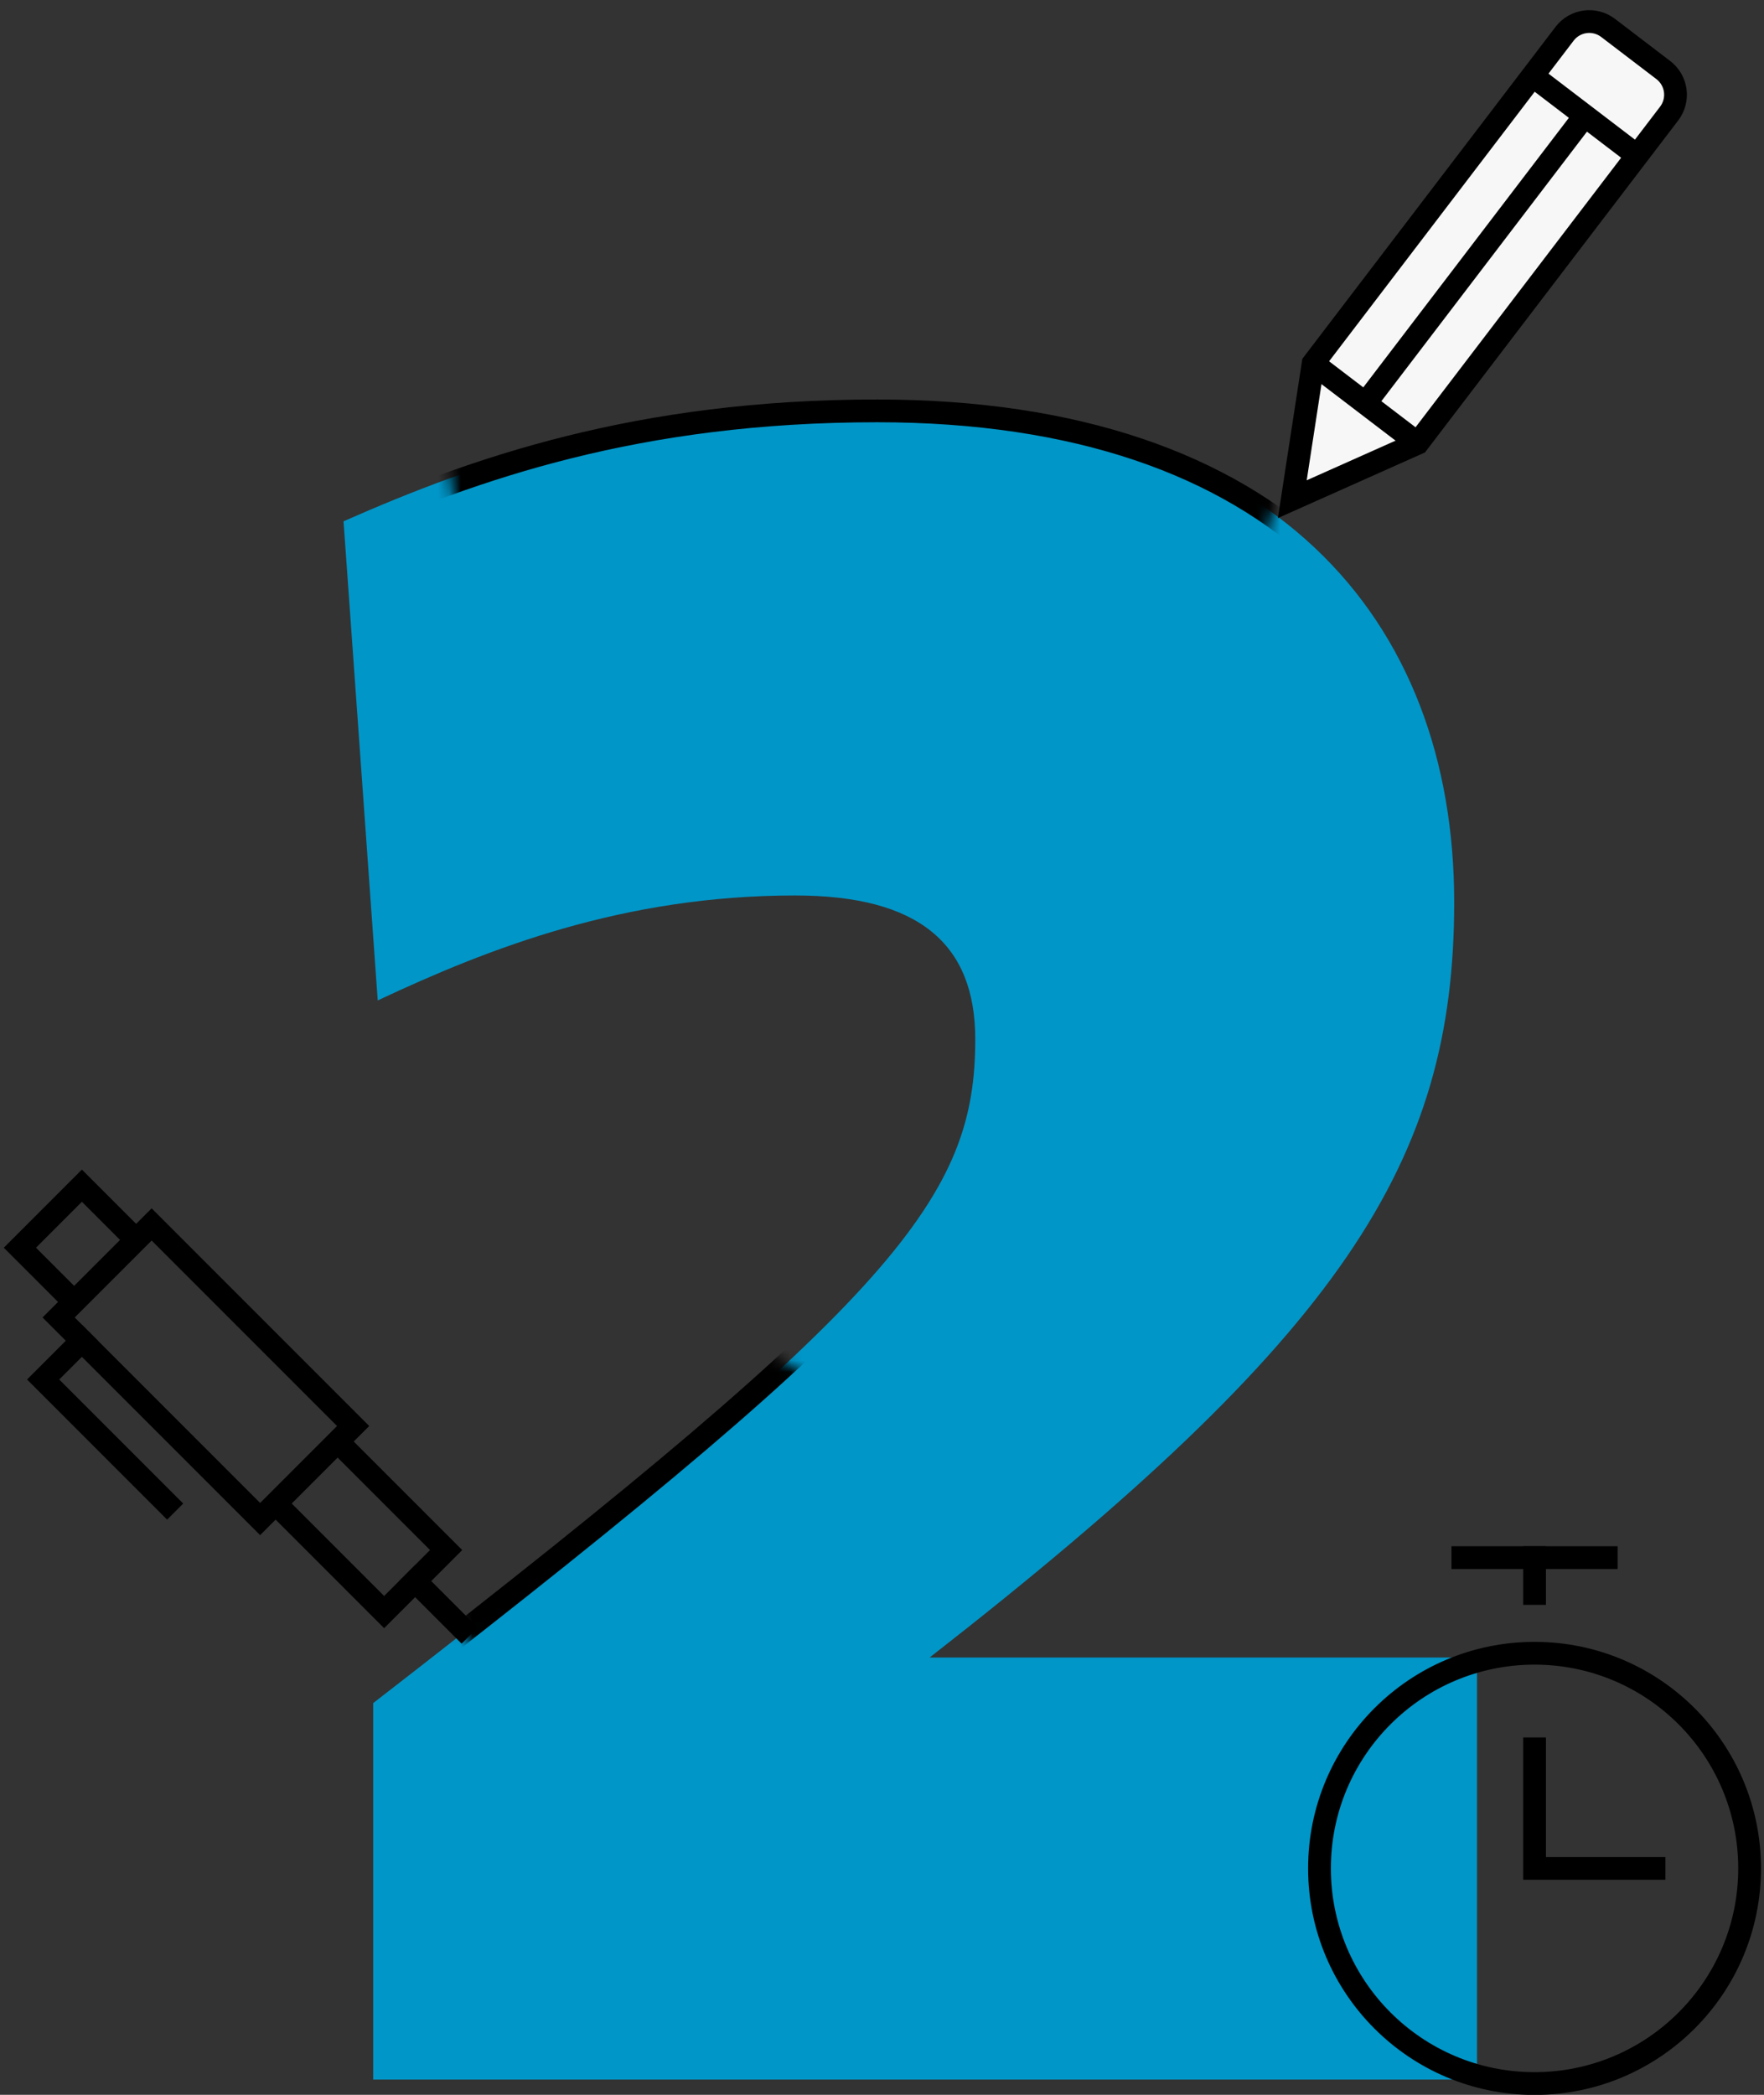
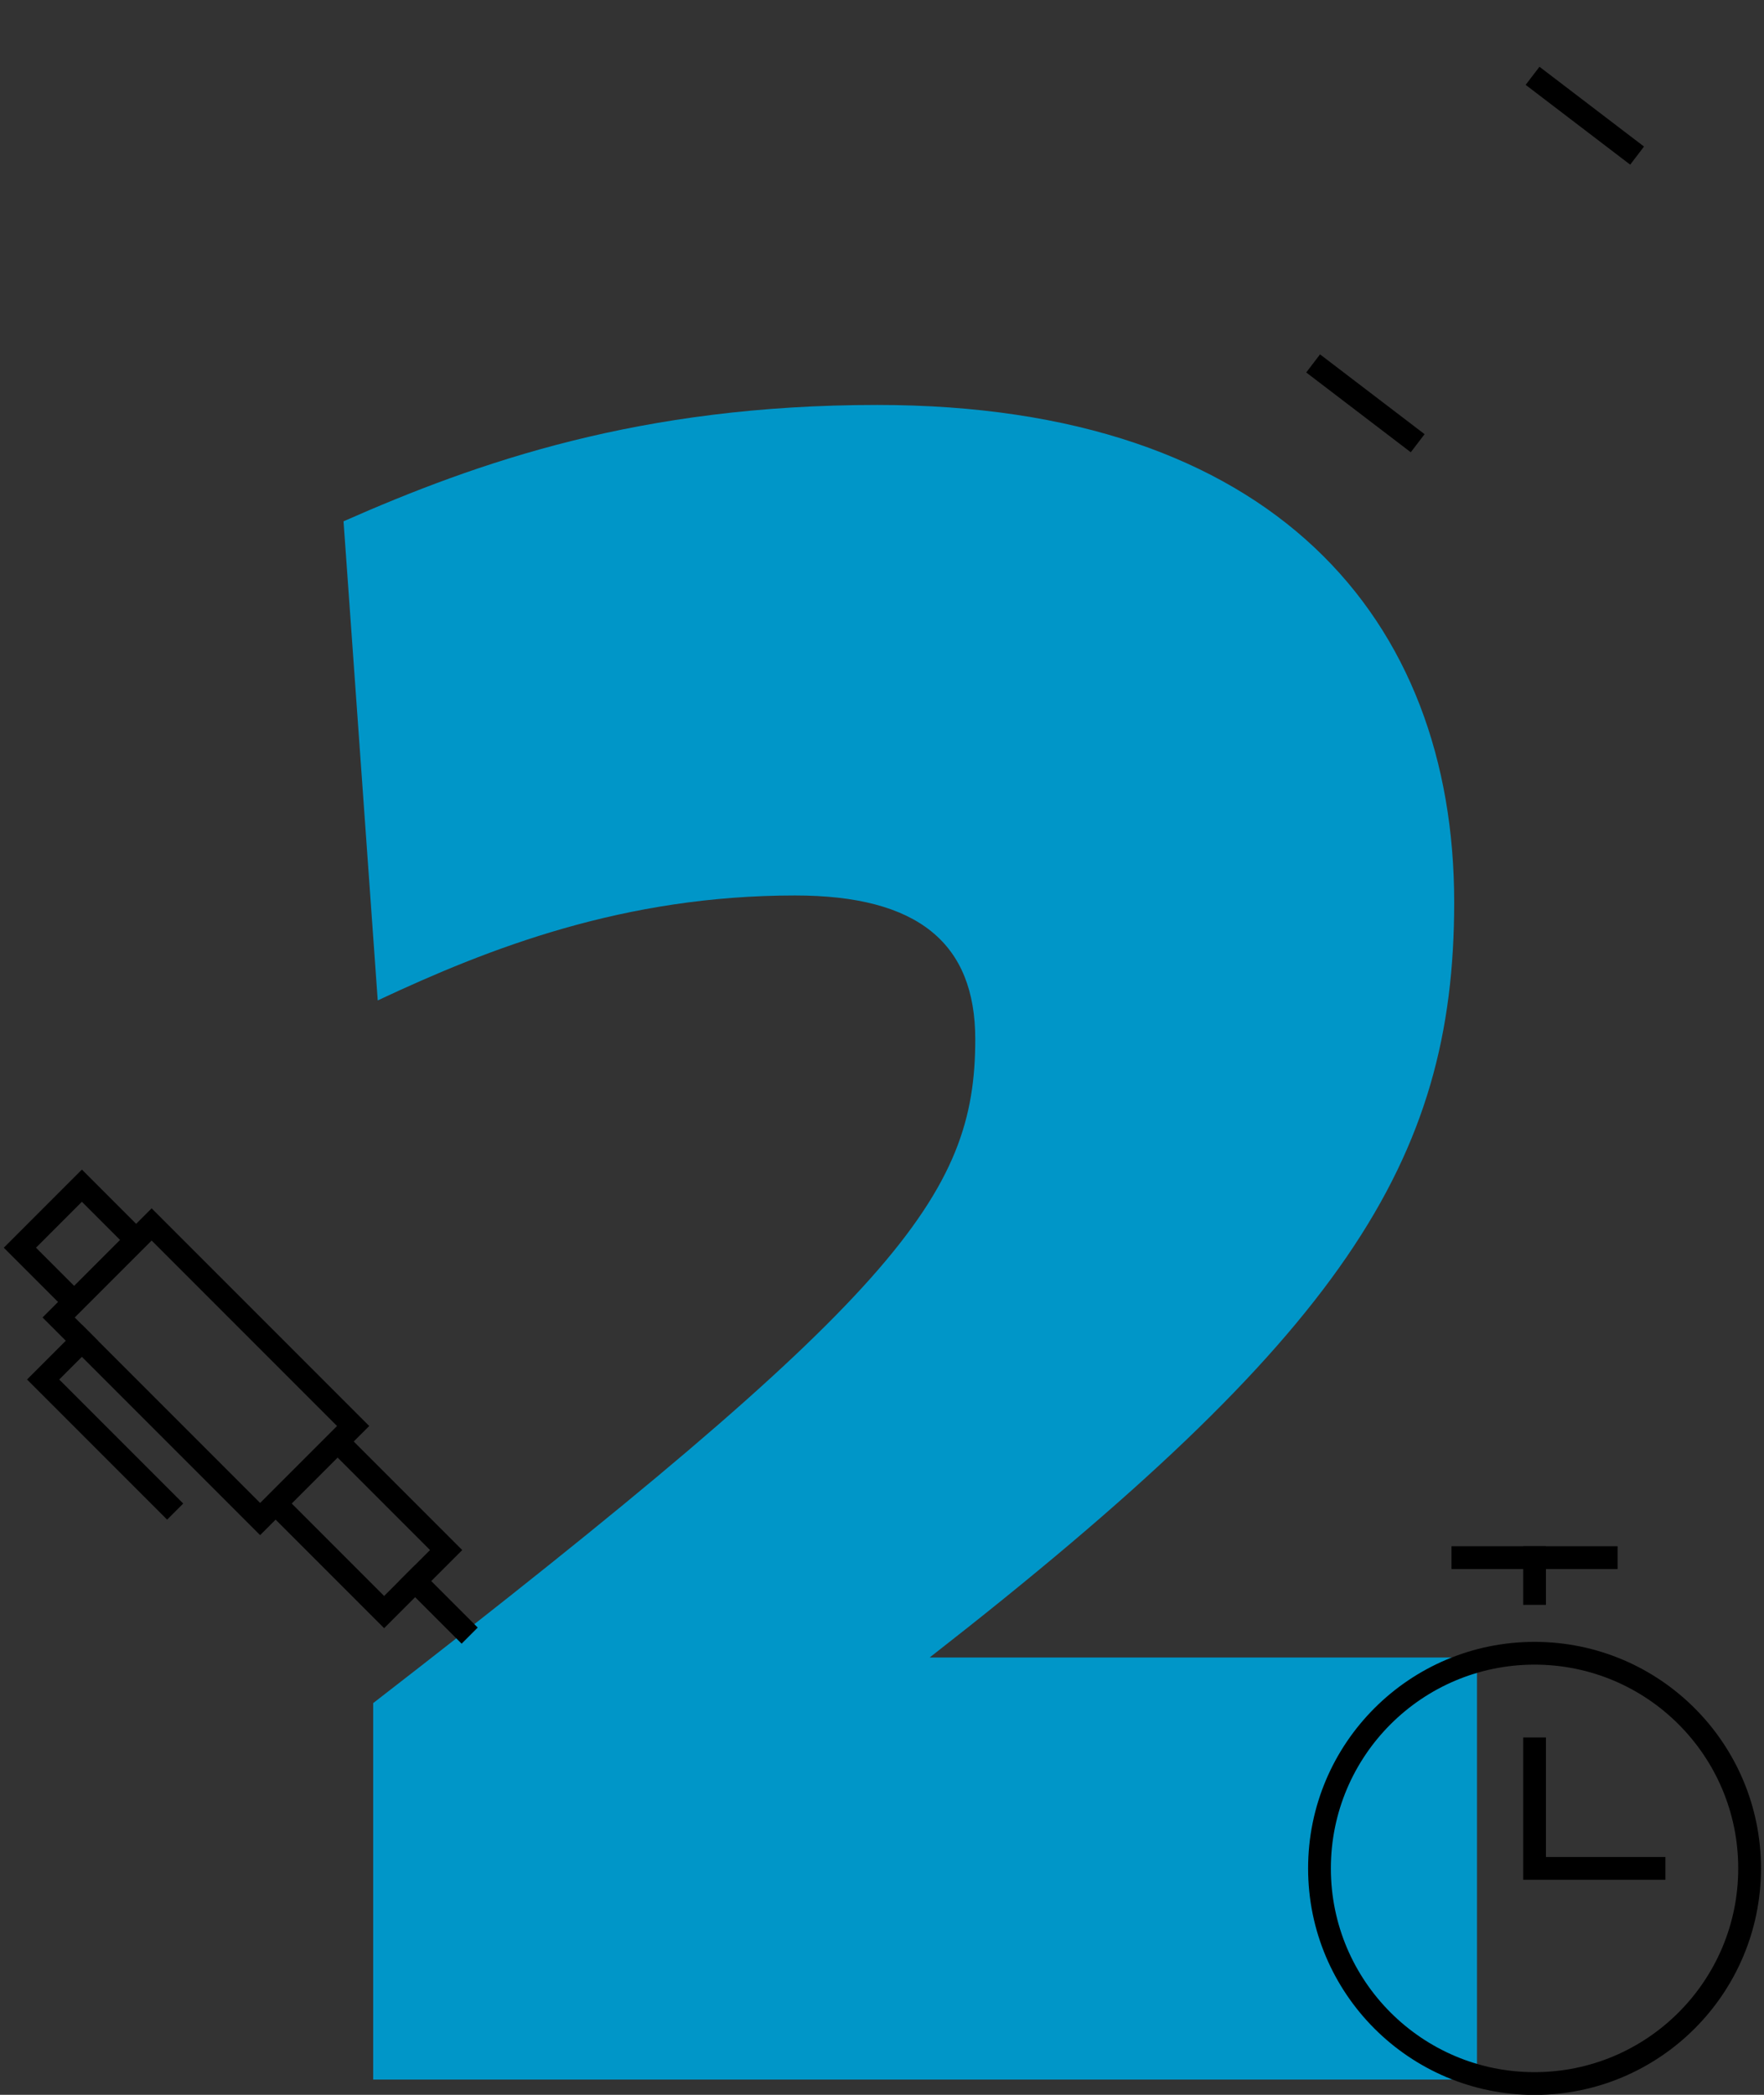
<svg xmlns="http://www.w3.org/2000/svg" width="155" height="184" viewBox="0 0 155 184" fill="none">
  <rect x="0" y="0" width="155" height="184" fill="#333333" stroke="none" />
  <path d="M32.791 182.66V149.594C78.882 113.924 85.695 105.107 85.695 91.279C85.695 82.863 80.685 78.654 69.864 78.654C54.834 78.654 43.011 83.263 33.191 87.873L30.186 45.789C42.009 40.579 56.237 35.569 77.078 35.569C111.947 35.569 127.778 54.407 127.778 79.256C127.778 102.101 117.959 117.331 81.687 145.587H129.782V182.66H32.791Z" fill="#0096C8" />
  <mask id="mask0_6437_10672" style="mask-type:alpha" maskUnits="userSpaceOnUse" x="39" y="2" width="74" height="71">
    <ellipse cx="75.972" cy="37.227" rx="36.773" ry="35.07" fill="#D9D9D9" />
  </mask>
  <g mask="url(#mask0_6437_10672)">
-     <path d="M31.789 184.18V185.18H32.789H129.78H130.78V184.18V147.107V146.107H129.78H84.583C101.433 132.824 112.378 122.366 119.157 112.477C126.272 102.098 128.776 92.377 128.776 80.776C128.776 68.136 124.745 56.928 116.187 48.885C107.634 40.848 94.686 36.089 77.076 36.089C56.051 36.089 41.681 41.15 29.78 46.394L29.136 46.678L29.186 47.381L32.192 89.464L32.296 90.917L33.614 90.298C43.382 85.713 55.048 81.174 69.862 81.174C75.172 81.174 78.859 82.212 81.207 84.109C83.512 85.97 84.693 88.797 84.693 92.799C84.693 96.165 84.28 99.173 82.983 102.35C81.68 105.54 79.464 108.958 75.778 113.101C68.385 121.412 55.234 132.479 32.177 150.324L31.789 150.624V151.114V184.18Z" stroke="black" stroke-width="2" />
-   </g>
-   <path d="M124.571 38.931L113.552 43.847L115.384 31.922L137.48 2.963C137.697 2.679 137.968 2.44 138.277 2.26C138.587 2.081 138.928 1.964 139.283 1.916C139.637 1.868 139.998 1.891 140.343 1.983C140.689 2.074 141.014 2.233 141.298 2.45L146.154 6.155C146.438 6.372 146.677 6.643 146.857 6.952C147.036 7.261 147.153 7.603 147.201 7.958C147.248 8.312 147.226 8.672 147.134 9.018C147.043 9.364 146.884 9.688 146.667 9.973L124.571 38.931Z" fill="#F7F7F7" stroke="black" stroke-width="2" stroke-miterlimit="10" stroke-linecap="square" />
+     </g>
  <path d="M115.383 31.921L124.569 38.931" stroke="black" stroke-width="2" stroke-miterlimit="10" />
  <path d="M134.664 6.659L143.85 13.668" stroke="black" stroke-width="2" stroke-miterlimit="10" />
-   <path d="M119.978 35.426L139.254 10.164" stroke="black" stroke-width="2" stroke-miterlimit="10" />
  <mask id="mask1_6437_10672" style="mask-type:alpha" maskUnits="userSpaceOnUse" x="39" y="117" width="40" height="39">
    <ellipse cx="59.106" cy="136.135" rx="19.748" ry="19.067" fill="#D9D9D9" />
  </mask>
  <g mask="url(#mask1_6437_10672)">
-     <path d="M33.31 182.66V183.66H34.31H131.302H132.302V182.66V145.587V144.587H131.302H86.104C102.954 131.304 113.9 120.846 120.679 110.957C127.794 100.578 130.298 90.857 130.298 79.256C130.298 66.616 126.266 55.408 117.708 47.365C109.156 39.328 96.207 34.569 78.598 34.569C57.572 34.569 43.203 39.63 31.302 44.874L30.657 45.158L30.708 45.861L33.714 87.944L33.817 89.397L35.136 88.778C44.904 84.193 56.57 79.654 71.383 79.654C76.694 79.654 80.381 80.692 82.729 82.589C85.033 84.45 86.215 87.277 86.215 91.279C86.215 94.645 85.801 97.653 84.504 100.83C83.202 104.02 80.985 107.438 77.299 111.581C69.907 119.892 56.756 130.959 33.698 148.804L33.31 149.104V149.594V182.66Z" stroke="black" stroke-width="2" />
-   </g>
+     </g>
  <path d="M36.477 138.875L40.562 142.96" stroke="black" stroke-width="2" stroke-miterlimit="10" stroke-linecap="square" />
  <path d="M11.963 108.912L7.196 104.145L1.748 109.593L6.515 114.36" stroke="black" stroke-width="2" stroke-miterlimit="10" />
  <path d="M24.22 132.065L33.753 141.599L39.201 136.151L29.668 126.617" stroke="black" stroke-width="2" stroke-miterlimit="10" />
  <path d="M22.858 133.427L31.029 125.255L13.324 107.55L5.152 115.721L22.858 133.427Z" stroke="black" stroke-width="2" stroke-miterlimit="10" stroke-linecap="square" />
  <path d="M7.195 117.765L3.79 121.17L14.685 132.065" stroke="black" stroke-width="2" stroke-miterlimit="10" stroke-linecap="square" />
  <path d="M134.838 183.009C145.275 183.009 153.735 174.548 153.735 164.112C153.735 153.675 145.275 145.215 134.838 145.215C124.402 145.215 115.941 153.675 115.941 164.112C115.941 174.548 124.402 183.009 134.838 183.009Z" stroke="black" stroke-width="2" stroke-miterlimit="10" stroke-linecap="square" />
  <path d="M128.539 136.816H141.137" stroke="black" stroke-width="2" stroke-miterlimit="10" stroke-linecap="square" />
  <path d="M134.84 136.816V139.965" stroke="black" stroke-width="2" stroke-miterlimit="10" stroke-linecap="square" />
  <path d="M134.84 153.613V164.112H145.338" stroke="black" stroke-width="2" stroke-miterlimit="10" stroke-linecap="square" />
</svg>